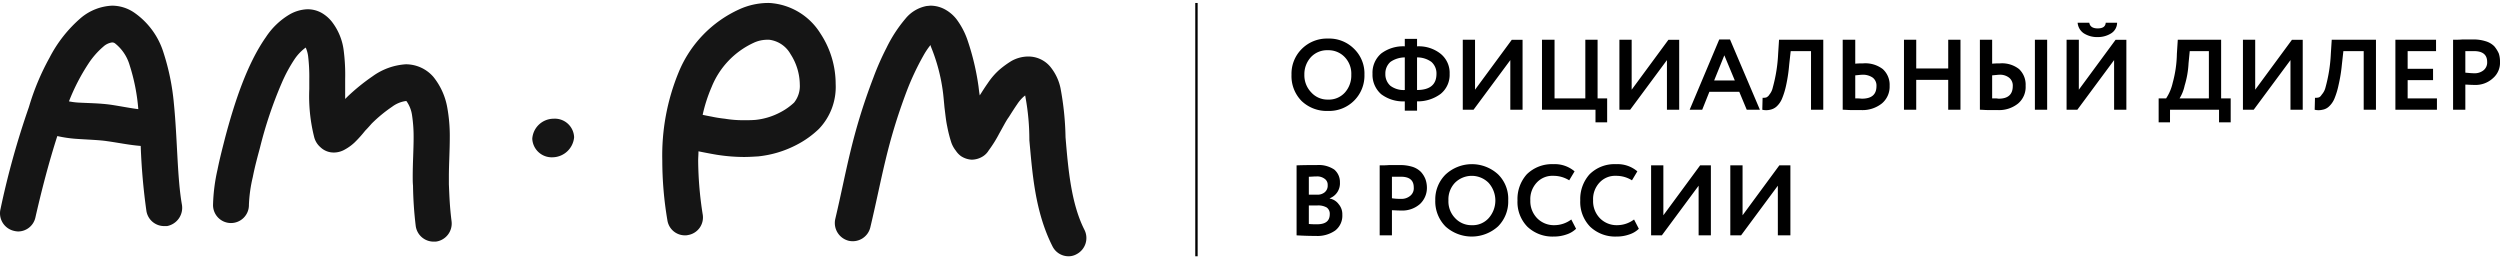
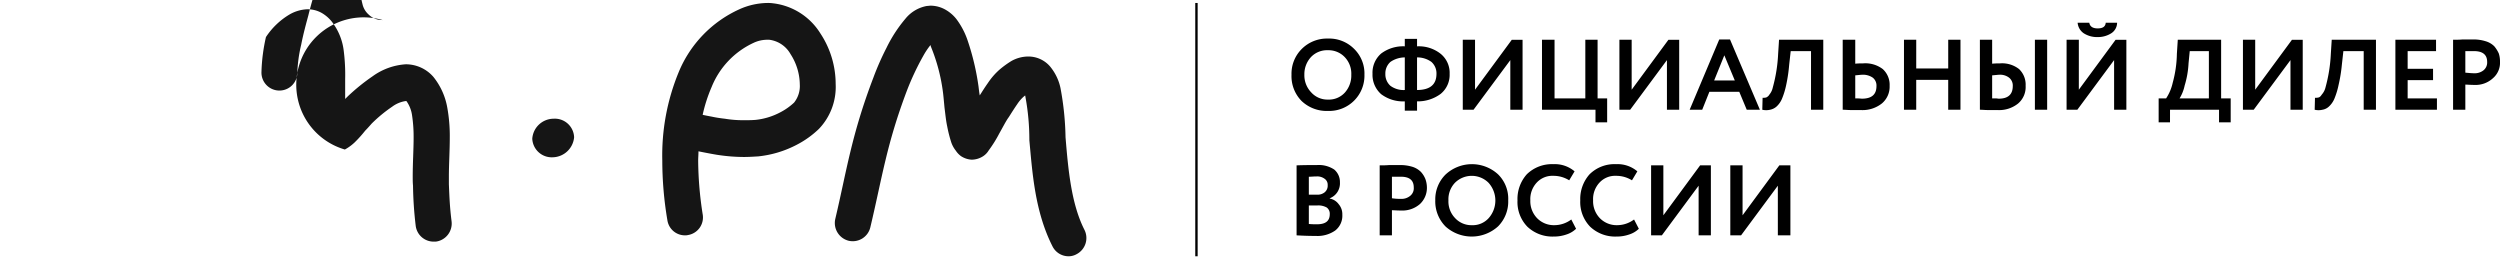
<svg xmlns="http://www.w3.org/2000/svg" id="Слой_1" data-name="Слой 1" viewBox="0 0 238.845 24.2" width="270px" height="28px">
  <defs>
    <style>
      .cls-1 {
        fill: #151515;
        fill-rule: evenodd;
      }
    </style>
  </defs>
  <title>ampm_logo</title>
  <g>
    <path class="cls-1" d="M52.88,11.057a2.054,2.054,0,0,0-2.028,1.914,1.863,1.863,0,0,0,1.97,1.771,2.098,2.098,0,0,0,2.028-1.914,1.844,1.844,0,0,0-1.97-1.771Z" />
    <path class="cls-1" d="M103.598,21.657c-1.257-2.486-1.542-5.743-1.799-8.829a27.78,27.78,0,0,0-.485-4.714,4.782,4.782,0,0,0-1-2.057,2.736,2.736,0,0,0-2.056-.943,3.327,3.327,0,0,0-1.628.429,9.046,9.046,0,0,0-1.142.829,6.525,6.525,0,0,0-1.114,1.286c-.286.4-.514.771-.771,1.171-.057-.314-.086-.6-.114-.829a23.893,23.893,0,0,0-1.028-4.371,7.288,7.288,0,0,0-1.085-2.086,3.549,3.549,0,0,0-.971-.857,2.908,2.908,0,0,0-1.485-.429c-.114,0-.257.029-.371.029a3.421,3.421,0,0,0-2.056,1.229,13.208,13.208,0,0,0-1.799,2.771,25.839,25.839,0,0,0-1.257,2.857C81.352,12.6,80.895,16,79.809,20.6A1.749,1.749,0,0,0,81.066,22.714a1.728,1.728,0,0,0,2.085-1.286c1.142-4.8,1.542-7.886,3.484-13.029a25.159,25.159,0,0,1,1.571-3.343,7.09,7.09,0,0,1,.685-1.029c.029.029.029.114.057.171a17.136,17.136,0,0,1,1.142,4.343c.029.2.086.8.143,1.429.086.657.143,1.286.257,1.8a12.627,12.627,0,0,0,.4,1.571,2.664,2.664,0,0,0,.428.771,2.009,2.009,0,0,0,.485.514,2.077,2.077,0,0,0,1.0.343h.086a2.036,2.036,0,0,0,1.057-.343,1.724,1.724,0,0,0,.514-.543,11.873,11.873,0,0,0,1-1.6c.343-.6.657-1.229.914-1.571.343-.543.6-.943.8-1.229A3.623,3.623,0,0,1,97.743,9c.057-.057.143-.114.2-.171,0,.057.029.114.029.171a22.533,22.533,0,0,1,.371,4.114c.286,3.057.514,6.771,2.199,10.114a1.713,1.713,0,0,0,1.542.971,1.554,1.554,0,0,0,.771-.2,1.74,1.74,0,0,0,.742-2.343Z" />
    <path class="cls-1" d="M78.382,2.914A6.174,6.174,0,0,0,73.841.029,3.455,3.455,0,0,0,73.298,0a6.705,6.705,0,0,0-2.656.6,11.318,11.318,0,0,0-5.797,6,20.838,20.838,0,0,0-1.571,8.457,34.208,34.208,0,0,0,.485,5.686A1.692,1.692,0,0,0,65.445,22.2a1.071,1.071,0,0,0,.286-.029,1.705,1.705,0,0,0,1.399-2,34.268,34.268,0,0,1-.428-5.086c0-.314.029-.6.029-.914.828.171,1.771.343,2.028.371a16.666,16.666,0,0,0,2.313.171c.457,0,.914-.029,1.371-.057a10.172,10.172,0,0,0,3.684-1.114,9.009,9.009,0,0,0,2.113-1.514A5.798,5.798,0,0,0,79.838,7.743a8.771,8.771,0,0,0-1.456-4.829Zm-2.513,6.6a5.915,5.915,0,0,1-1.342.943,6.42,6.42,0,0,1-2.37.714c-.371.029-.743.029-1.085.029a10.658,10.658,0,0,1-1.828-.143,12.15,12.15,0,0,1-1.257-.2q-.471-.086-.857-.171a14.481,14.481,0,0,1,.857-2.657A7.89,7.89,0,0,1,72.013,3.8a3.04,3.04,0,0,1,1.314-.286h.171a2.714,2.714,0,0,1,2.028,1.371,5.444,5.444,0,0,1,.885,2.886,2.539,2.539,0,0,1-.543,1.743Z" />
-     <path class="cls-1" d="M16.612,9.6a22.12,22.12,0,0,0-1-4.886,7.256,7.256,0,0,0-2.799-3.8A3.767,3.767,0,0,0,10.701.257,4.983,4.983,0,0,0,7.759,1.4,12.664,12.664,0,0,0,4.732,5.229,23.239,23.239,0,0,0,2.762,9.943a79.16,79.16,0,0,0-2.713,9.743,1.724,1.724,0,0,0,1.285,2.086,1.928,1.928,0,0,0,.4.057,1.701,1.701,0,0,0,1.656-1.371C3.99,17.829,4.675,15.2,5.475,12.714a12.052,12.052,0,0,0,1.685.257c1.171.086,2.313.114,3.056.229,1.057.143,2.113.371,3.227.457a59.628,59.628,0,0,0,.543,6.2,1.714,1.714,0,0,0,1.685,1.457h.286A1.775,1.775,0,0,0,17.383,19.286c-.457-2.571-.428-6.257-.771-9.686Zm-5.883.143c-1.114-.171-2.256-.171-3.284-.229A6.936,6.936,0,0,1,6.588,9.4,19.34,19.34,0,0,1,8.445,5.8,7.689,7.689,0,0,1,9.872,4.171a1.559,1.559,0,0,1,.828-.4.447.447,0,0,1,.286.086,4.121,4.121,0,0,1,1.399,2.086,18.485,18.485,0,0,1,.828,4.2c-.714-.086-1.571-.257-2.484-.4Z" />
-     <path class="cls-1" d="M42.885,17.314V16.6c0-1.171.086-2.457.086-3.743a15.23,15.23,0,0,0-.228-2.8,6.452,6.452,0,0,0-1.342-3,3.487,3.487,0,0,0-2.627-1.2A6.057,6.057,0,0,0,35.603,7a19.139,19.139,0,0,0-2.399,1.943l-.228.229V7.286a18.214,18.214,0,0,0-.143-2.771,5.607,5.607,0,0,0-1.142-2.743,3.466,3.466,0,0,0-.971-.829A2.759,2.759,0,0,0,29.377.6a3.675,3.675,0,0,0-1.742.514,6.937,6.937,0,0,0-2.227,2.143c-1.828,2.6-3.027,6.314-3.912,9.657-.2.8-.485,1.857-.714,3a17.019,17.019,0,0,0-.428,3.343,1.714,1.714,0,1,0,3.427.029,13.584,13.584,0,0,1,.371-2.657c.2-1.029.485-2.057.685-2.8a39.478,39.478,0,0,1,2.085-6.2,14.285,14.285,0,0,1,1.257-2.314,4.531,4.531,0,0,1,1.028-1.057,3.048,3.048,0,0,1,.228.8,16.71,16.71,0,0,1,.114,2.229v.943a15.946,15.946,0,0,0,.457,4.543,1.9,1.9,0,0,0,.6,1,1.828,1.828,0,0,0,1.314.514A2.107,2.107,0,0,0,32.947,14a4.475,4.475,0,0,0,.942-.686A11.713,11.713,0,0,0,34.889,12.2c.314-.314.571-.629.657-.714a13.588,13.588,0,0,1,1.913-1.571,2.856,2.856,0,0,1,1.285-.543h.086a3.088,3.088,0,0,1,.543,1.4,13.758,13.758,0,0,1,.143,2.086c0,1.143-.086,2.429-.086,3.743,0,.286,0,.571.029.857a35.91,35.91,0,0,0,.257,3.829A1.725,1.725,0,0,0,41.428,22.8h.2a1.741,1.741,0,0,0,1.514-1.943c-.171-1.371-.2-2.2-.257-3.543Z" />
+     <path class="cls-1" d="M42.885,17.314V16.6c0-1.171.086-2.457.086-3.743a15.23,15.23,0,0,0-.228-2.8,6.452,6.452,0,0,0-1.342-3,3.487,3.487,0,0,0-2.627-1.2A6.057,6.057,0,0,0,35.603,7a19.139,19.139,0,0,0-2.399,1.943l-.228.229V7.286a18.214,18.214,0,0,0-.143-2.771,5.607,5.607,0,0,0-1.142-2.743,3.466,3.466,0,0,0-.971-.829A2.759,2.759,0,0,0,29.377.6a3.675,3.675,0,0,0-1.742.514,6.937,6.937,0,0,0-2.227,2.143a17.019,17.019,0,0,0-.428,3.343,1.714,1.714,0,1,0,3.427.029,13.584,13.584,0,0,1,.371-2.657c.2-1.029.485-2.057.685-2.8a39.478,39.478,0,0,1,2.085-6.2,14.285,14.285,0,0,1,1.257-2.314,4.531,4.531,0,0,1,1.028-1.057,3.048,3.048,0,0,1,.228.8,16.71,16.71,0,0,1,.114,2.229v.943a15.946,15.946,0,0,0,.457,4.543,1.9,1.9,0,0,0,.6,1,1.828,1.828,0,0,0,1.314.514A2.107,2.107,0,0,0,32.947,14a4.475,4.475,0,0,0,.942-.686A11.713,11.713,0,0,0,34.889,12.2c.314-.314.571-.629.657-.714a13.588,13.588,0,0,1,1.913-1.571,2.856,2.856,0,0,1,1.285-.543h.086a3.088,3.088,0,0,1,.543,1.4,13.758,13.758,0,0,1,.143,2.086c0,1.143-.086,2.429-.086,3.743,0,.286,0,.571.029.857a35.91,35.91,0,0,0,.257,3.829A1.725,1.725,0,0,0,41.428,22.8h.2a1.741,1.741,0,0,0,1.514-1.943c-.171-1.371-.2-2.2-.257-3.543Z" />
    <path d="M123.388,6.857a3.339,3.339,0,0,1,.971-2.457,3.399,3.399,0,0,1,2.513-1,3.356,3.356,0,0,1,2.484.971,3.292,3.292,0,0,1,1,2.486,3.37,3.37,0,0,1-3.484,3.457,3.471,3.471,0,0,1-2.513-.943,3.381,3.381,0,0,1-.971-2.514Zm1.228,0a2.352,2.352,0,0,0,.657,1.686,2.074,2.074,0,0,0,1.599.686,2.052,2.052,0,0,0,1.628-.686,2.437,2.437,0,0,0,.6-1.686,2.285,2.285,0,0,0-.628-1.686,2.133,2.133,0,0,0-1.599-.657,2.111,2.111,0,0,0-1.628.657,2.406,2.406,0,0,0-.628,1.686Zm10.766,3.429h-1.171V9.4a3.485,3.485,0,0,1-2.256-.686,2.463,2.463,0,0,1-.828-1.943,2.423,2.423,0,0,1,.828-1.943,3.485,3.485,0,0,1,2.256-.686V3.429h1.171v.714a3.34,3.34,0,0,1,2.256.714,2.339,2.339,0,0,1,.857,1.914,2.339,2.339,0,0,1-.857,1.914,3.666,3.666,0,0,1-2.256.714Zm1.856-3.514a1.466,1.466,0,0,0-.485-1.143A2.299,2.299,0,0,0,135.382,5.2V8.314c1.228,0,1.856-.514,1.856-1.543Zm-4.883,0a1.466,1.466,0,0,0,.485,1.143,2.119,2.119,0,0,0,1.371.4V5.2a2.441,2.441,0,0,0-1.371.429,1.466,1.466,0,0,0-.485,1.143Zm11.937-1.314L140.779,10.2h-1.028V3.514h1.171V8.286l3.513-4.771h1.028V10.2H144.292ZM152.431,10.2h-5.112V3.514h1.199v5.6h2.941v-5.6h1.171v5.6h.914V11.4h-1.114ZM159.256,5.457,155.743,10.2h-1.028V3.514h1.171V8.286l3.513-4.771h1.028V10.2H159.256ZM162.626,10.2h-1.199l2.827-6.714h1.028L168.137,10.2h-1.257l-.714-1.714h-2.856Zm3.113-2.8L164.739,5l-.971,2.4Zm8.453,2.8h-1.171V4.6h-1.942L170.936,5.886a14.952,14.952,0,0,1-.286,1.943,7.297,7.297,0,0,1-.4,1.314,2.135,2.135,0,0,1-.514.743,1.306,1.306,0,0,1-.628.314,1.624,1.624,0,0,1-.742,0l.029-1.143a1.176,1.176,0,0,0,.343-.029.683.683,0,0,0,.314-.286,1.567,1.567,0,0,0,.314-.657,14.51,14.51,0,0,0,.514-3.229l.086-1.343h4.226ZM177.904,6.857c-.114,0-.343.029-.657.057v2.2a5.618,5.618,0,0,1,.628.029c.942,0,1.399-.4,1.399-1.2a.959.959,0,0,0-.343-.8,1.626,1.626,0,0,0-1.028-.286Zm-1.856-3.343h1.199V5.8a6.703,6.703,0,0,1,.742-.029,2.751,2.751,0,0,1,1.885.543,2.025,2.025,0,0,1,.657,1.6A2.085,2.085,0,0,1,179.789,9.6a2.972,2.972,0,0,1-2.028.629h-.942c-.286,0-.514-.029-.771-.029ZM187.299,10.2h-1.171V7.343h-3.056V10.2H181.902V3.514h1.171V6.257h3.056V3.514h1.171Zm8.282,0h-1.171V3.514H195.581Zm-4.598-3.343c-.086,0-.314.029-.657.057v2.2h.314c.143,0,.257.029.314.029.885,0,1.342-.4,1.342-1.2a.959.959,0,0,0-.343-.8,1.409,1.409,0,0,0-.971-.286Zm-1.828-3.343h1.171V5.8a7.236,7.236,0,0,1,.742-.029,2.638,2.638,0,0,1,1.828.543,2.048,2.048,0,0,1,.628,1.6A2.065,2.065,0,0,1,192.811,9.6a2.894,2.894,0,0,1-1.999.629h-.914c-.257,0-.514-.029-.743-.029Zm12.822,1.943L198.465,10.2h-1.028V3.514h1.171V8.286l3.513-4.771h1.028V10.2h-1.171Zm-3.484-3.571h1.114c.057.371.343.543.8.543.485,0,.742-.171.771-.543h1.085a1.202,1.202,0,0,1-.543,1,2.373,2.373,0,0,1-1.314.371,2.335,2.335,0,0,1-1.342-.371,1.35,1.35,0,0,1-.571-1ZM207.318,11.4h-1.085V9.114h.714a4.459,4.459,0,0,0,.628-1.486,11.145,11.145,0,0,0,.4-2.771l.086-1.343h4.141v5.6h.914V11.4h-1.114V10.2h-4.683Zm1.885-6.8-.114,1.171a8.767,8.767,0,0,1-.371,2.114,3.891,3.891,0,0,1-.485,1.229h2.799V4.6Zm9.624.857L215.314,10.2h-1.028V3.514h1.171V8.286l3.513-4.771h1.028V10.2H218.827ZM226.994,10.2h-1.171V4.6h-1.942l-.143,1.286a14.56,14.56,0,0,1-.314,1.943,7.299,7.299,0,0,1-.4,1.314,2.135,2.135,0,0,1-.514.743,1.195,1.195,0,0,1-.628.314,1.618,1.618,0,0,1-.742,0l.029-1.143a1.176,1.176,0,0,0,.343-.029c.114-.029.2-.114.314-.286a1.575,1.575,0,0,0,.343-.657,14.51,14.51,0,0,0,.514-3.229l.086-1.343h4.226Zm5.826,0h-3.969V3.514h3.884V4.6h-2.713V6.286h2.427V7.371h-2.427V9.114h2.799Zm2.713-2.4v2.4h-1.171V3.514c.286,0,.571,0,.914-.029h.971a3.858,3.858,0,0,1,1.228.171,1.931,1.931,0,0,1,.828.486,3.007,3.007,0,0,1,.428.686,2.466,2.466,0,0,1,.114.8,1.933,1.933,0,0,1-.657,1.543,2.438,2.438,0,0,1-1.799.657c-.371,0-.657-.029-.857-.029Zm.828-3.2h-.828V6.657c.343.029.6.057.828.057a1.348,1.348,0,0,0,.914-.286.959.959,0,0,0,.343-.8c0-.686-.428-1.029-1.257-1.029ZM123.873,22.2V15.514c.685-.029,1.342-.029,1.942-.029a2.669,2.669,0,0,1,1.656.429,1.556,1.556,0,0,1,.543,1.229,1.522,1.522,0,0,1-.971,1.514v.029a1.364,1.364,0,0,1,.857.543,1.466,1.466,0,0,1,.343,1,1.787,1.787,0,0,1-.685,1.514,2.954,2.954,0,0,1-1.828.514c-.742,0-1.371-.029-1.856-.057Zm1.999-2.857h-.828v1.771c.314.029.571.029.771.029.828,0,1.228-.314,1.228-.971a.736.736,0,0,0-.286-.629,1.627,1.627,0,0,0-.885-.2Zm-.086-2.771c-.286,0-.514.029-.742.029v1.714h.8a1.068,1.068,0,0,0,.714-.229.811.811,0,0,0,.286-.686.684.684,0,0,0-.286-.6,1.181,1.181,0,0,0-.771-.229ZM132.983,19.8v2.4h-1.171V15.514c.286,0,.571,0,.914-.029h1a3.984,3.984,0,0,1,1.228.171,2,2,0,0,1,.8.486,2.261,2.261,0,0,1,.428.686,2.518,2.518,0,0,1,.143.829A2.118,2.118,0,0,1,135.668,19.2a2.546,2.546,0,0,1-1.799.629c-.4,0-.685-.029-.885-.029Zm.857-3.2h-.857v2.057a4.793,4.793,0,0,0,.828.057,1.3,1.3,0,0,0,.914-.286.923.923,0,0,0,.343-.8c0-.686-.4-1.029-1.228-1.029Zm3.284,2.257A3.339,3.339,0,0,1,138.095,16.4a3.696,3.696,0,0,1,5.026-.029,3.272,3.272,0,0,1,.971,2.486,3.36,3.36,0,0,1-.971,2.486,3.741,3.741,0,0,1-4.998.029,3.402,3.402,0,0,1-1-2.514Zm1.257,0a2.285,2.285,0,0,0,.628,1.686,2.116,2.116,0,0,0,1.599.686,2.052,2.052,0,0,0,1.628-.686,2.533,2.533,0,0,0-.029-3.371,2.274,2.274,0,0,0-3.198,0,2.285,2.285,0,0,0-.628,1.686Zm11.737,1.829.457.886a2.354,2.354,0,0,1-.914.543,3.571,3.571,0,0,1-1.228.2,3.471,3.471,0,0,1-2.513-.943,3.384,3.384,0,0,1-.942-2.514,3.537,3.537,0,0,1,.885-2.486A3.421,3.421,0,0,1,148.404,15.4a2.905,2.905,0,0,1,2.028.686l-.514.857a2.821,2.821,0,0,0-1.514-.429,2.024,2.024,0,0,0-1.571.629,2.309,2.309,0,0,0-.628,1.714,2.327,2.327,0,0,0,.657,1.714,2.236,2.236,0,0,0,1.656.657,2.699,2.699,0,0,0,1.599-.543Zm5.997,0,.457.886a2.354,2.354,0,0,1-.914.543,3.571,3.571,0,0,1-1.228.2,3.471,3.471,0,0,1-2.513-.943,3.384,3.384,0,0,1-.942-2.514,3.537,3.537,0,0,1,.885-2.486A3.376,3.376,0,0,1,154.401,15.4a2.905,2.905,0,0,1,2.028.686l-.514.857a2.821,2.821,0,0,0-1.514-.429,2.024,2.024,0,0,0-1.571.629,2.309,2.309,0,0,0-.628,1.714,2.327,2.327,0,0,0,.657,1.714,2.236,2.236,0,0,0,1.656.657,2.699,2.699,0,0,0,1.599-.543Zm6.168-3.229L158.771,22.2h-1.028V15.514h1.171v4.771l3.513-4.771H163.454V22.2h-1.171Zm7.568,0L166.338,22.2h-1.028V15.514h1.171v4.771l3.513-4.771h1.057V22.2h-1.199Z" />
    <rect x="114.193" width="0.228" height="24.2" />
  </g>
</svg>